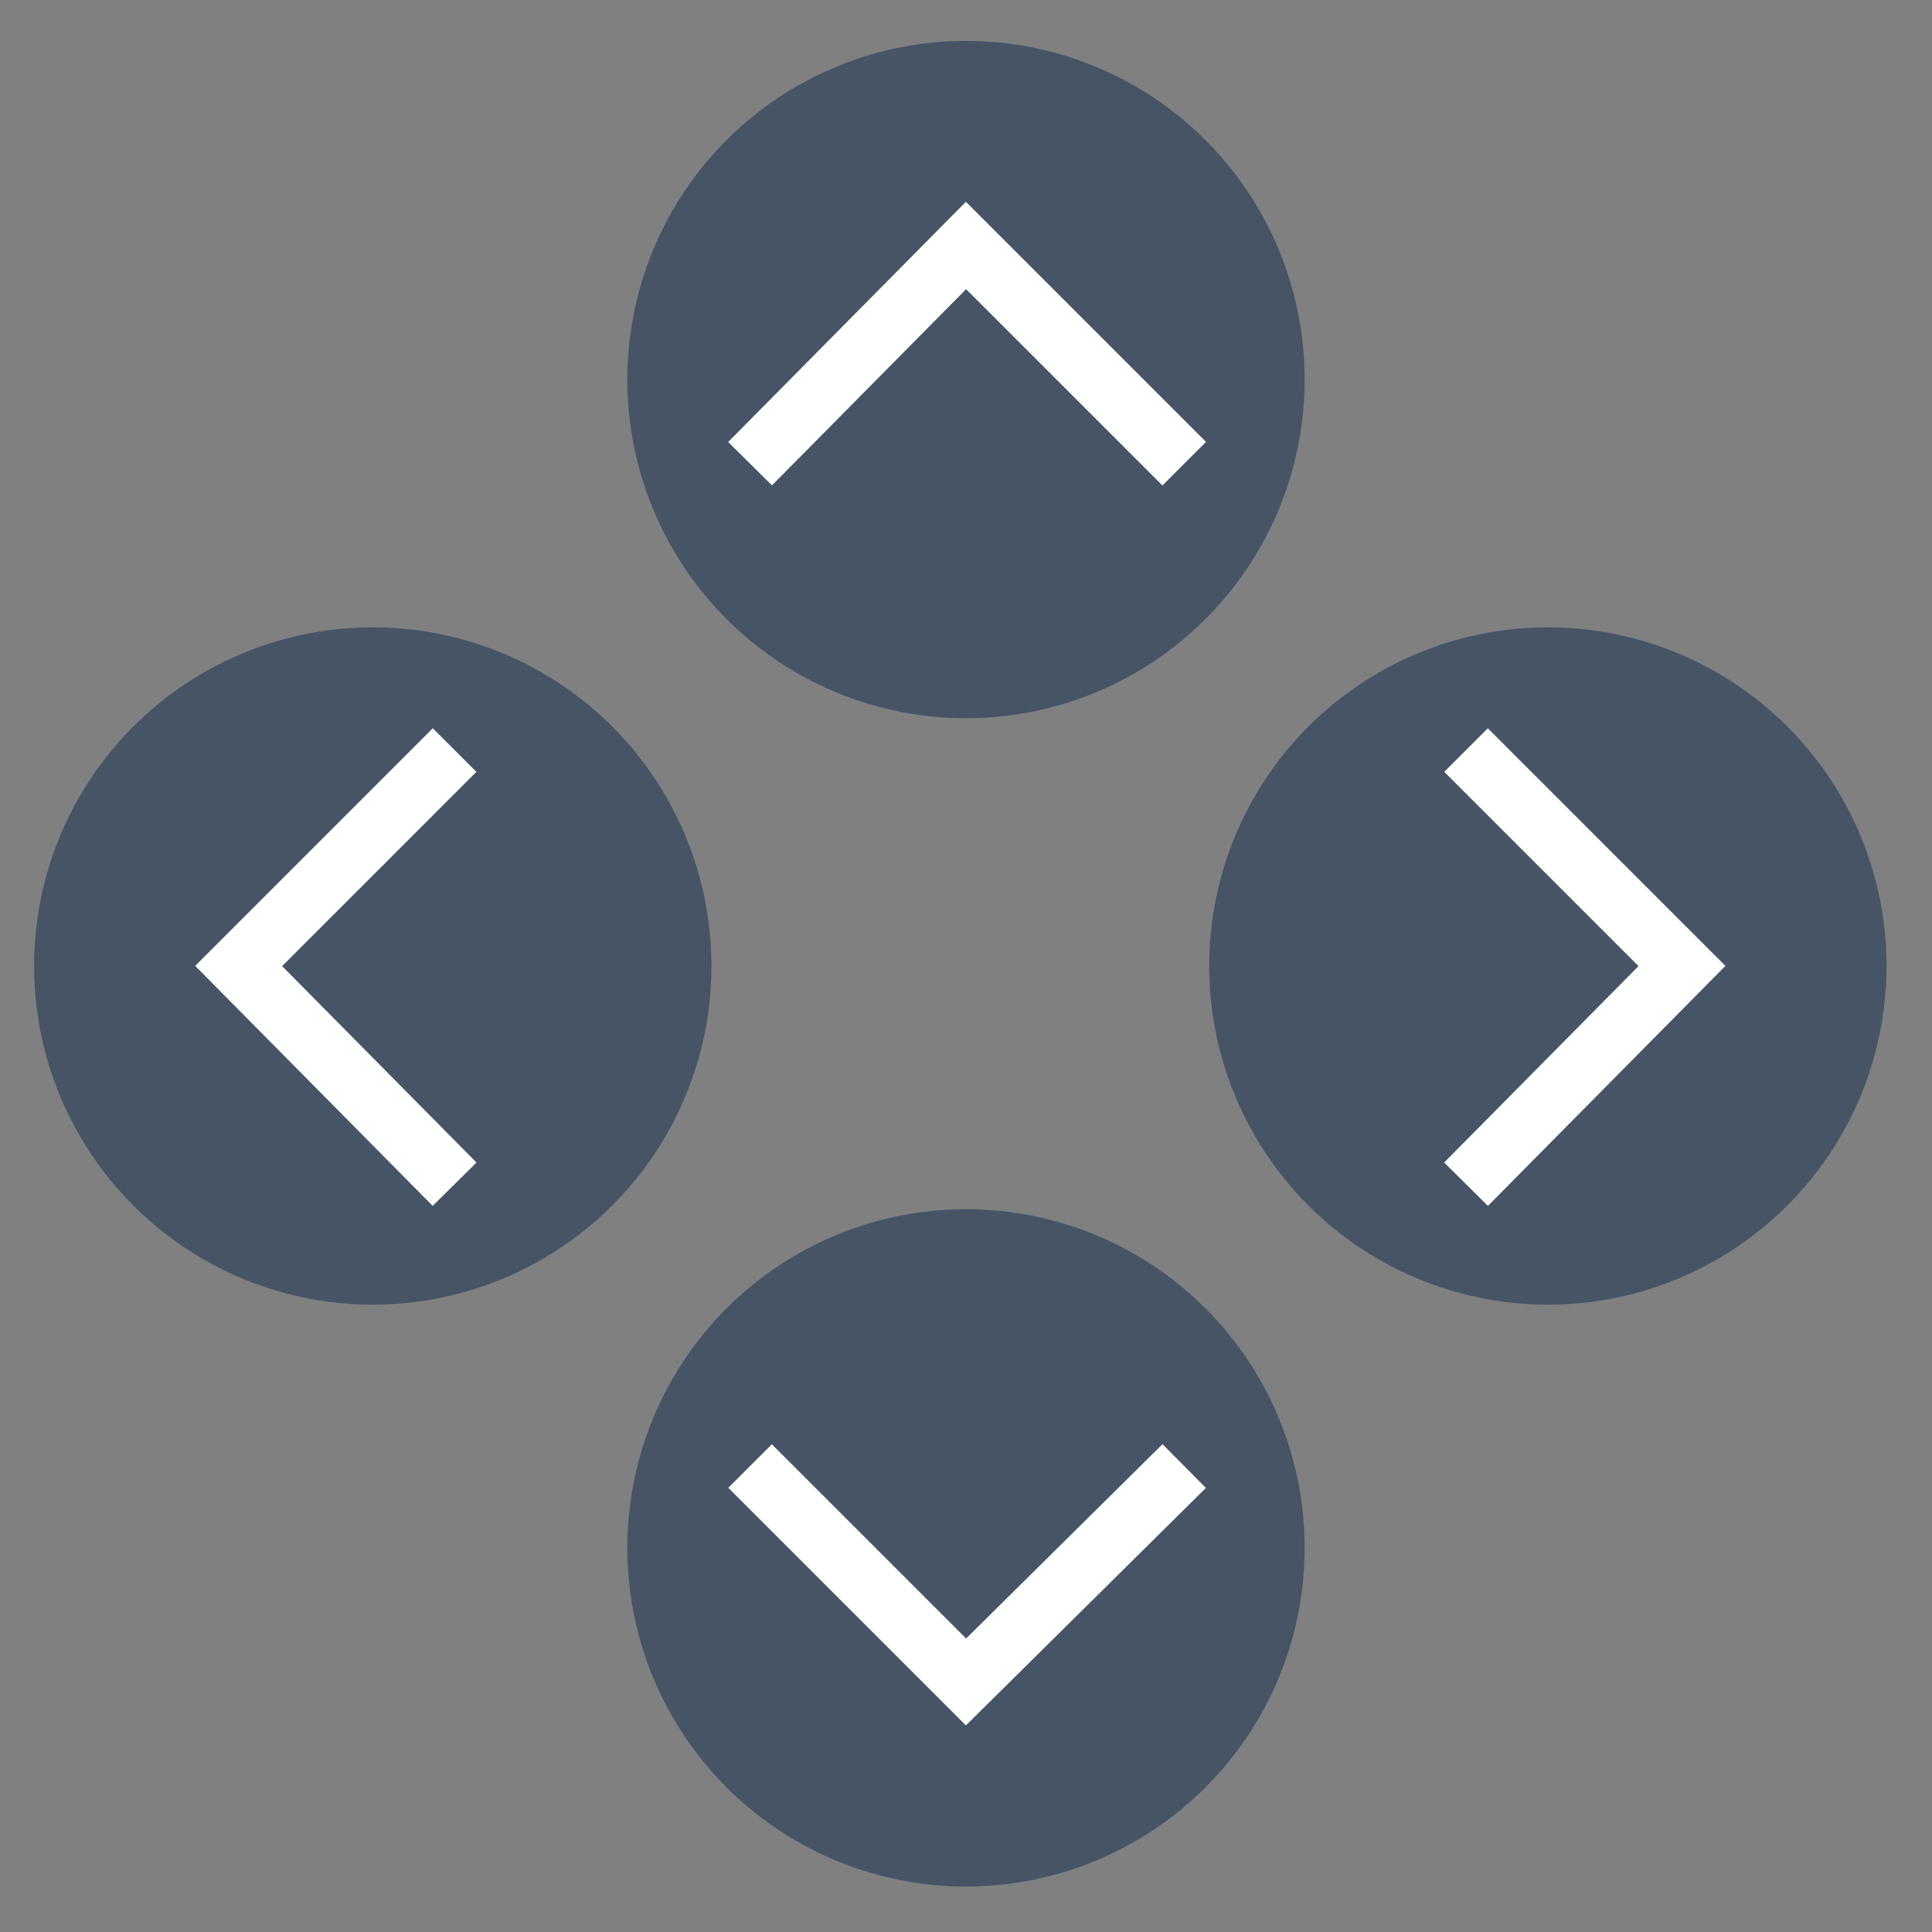
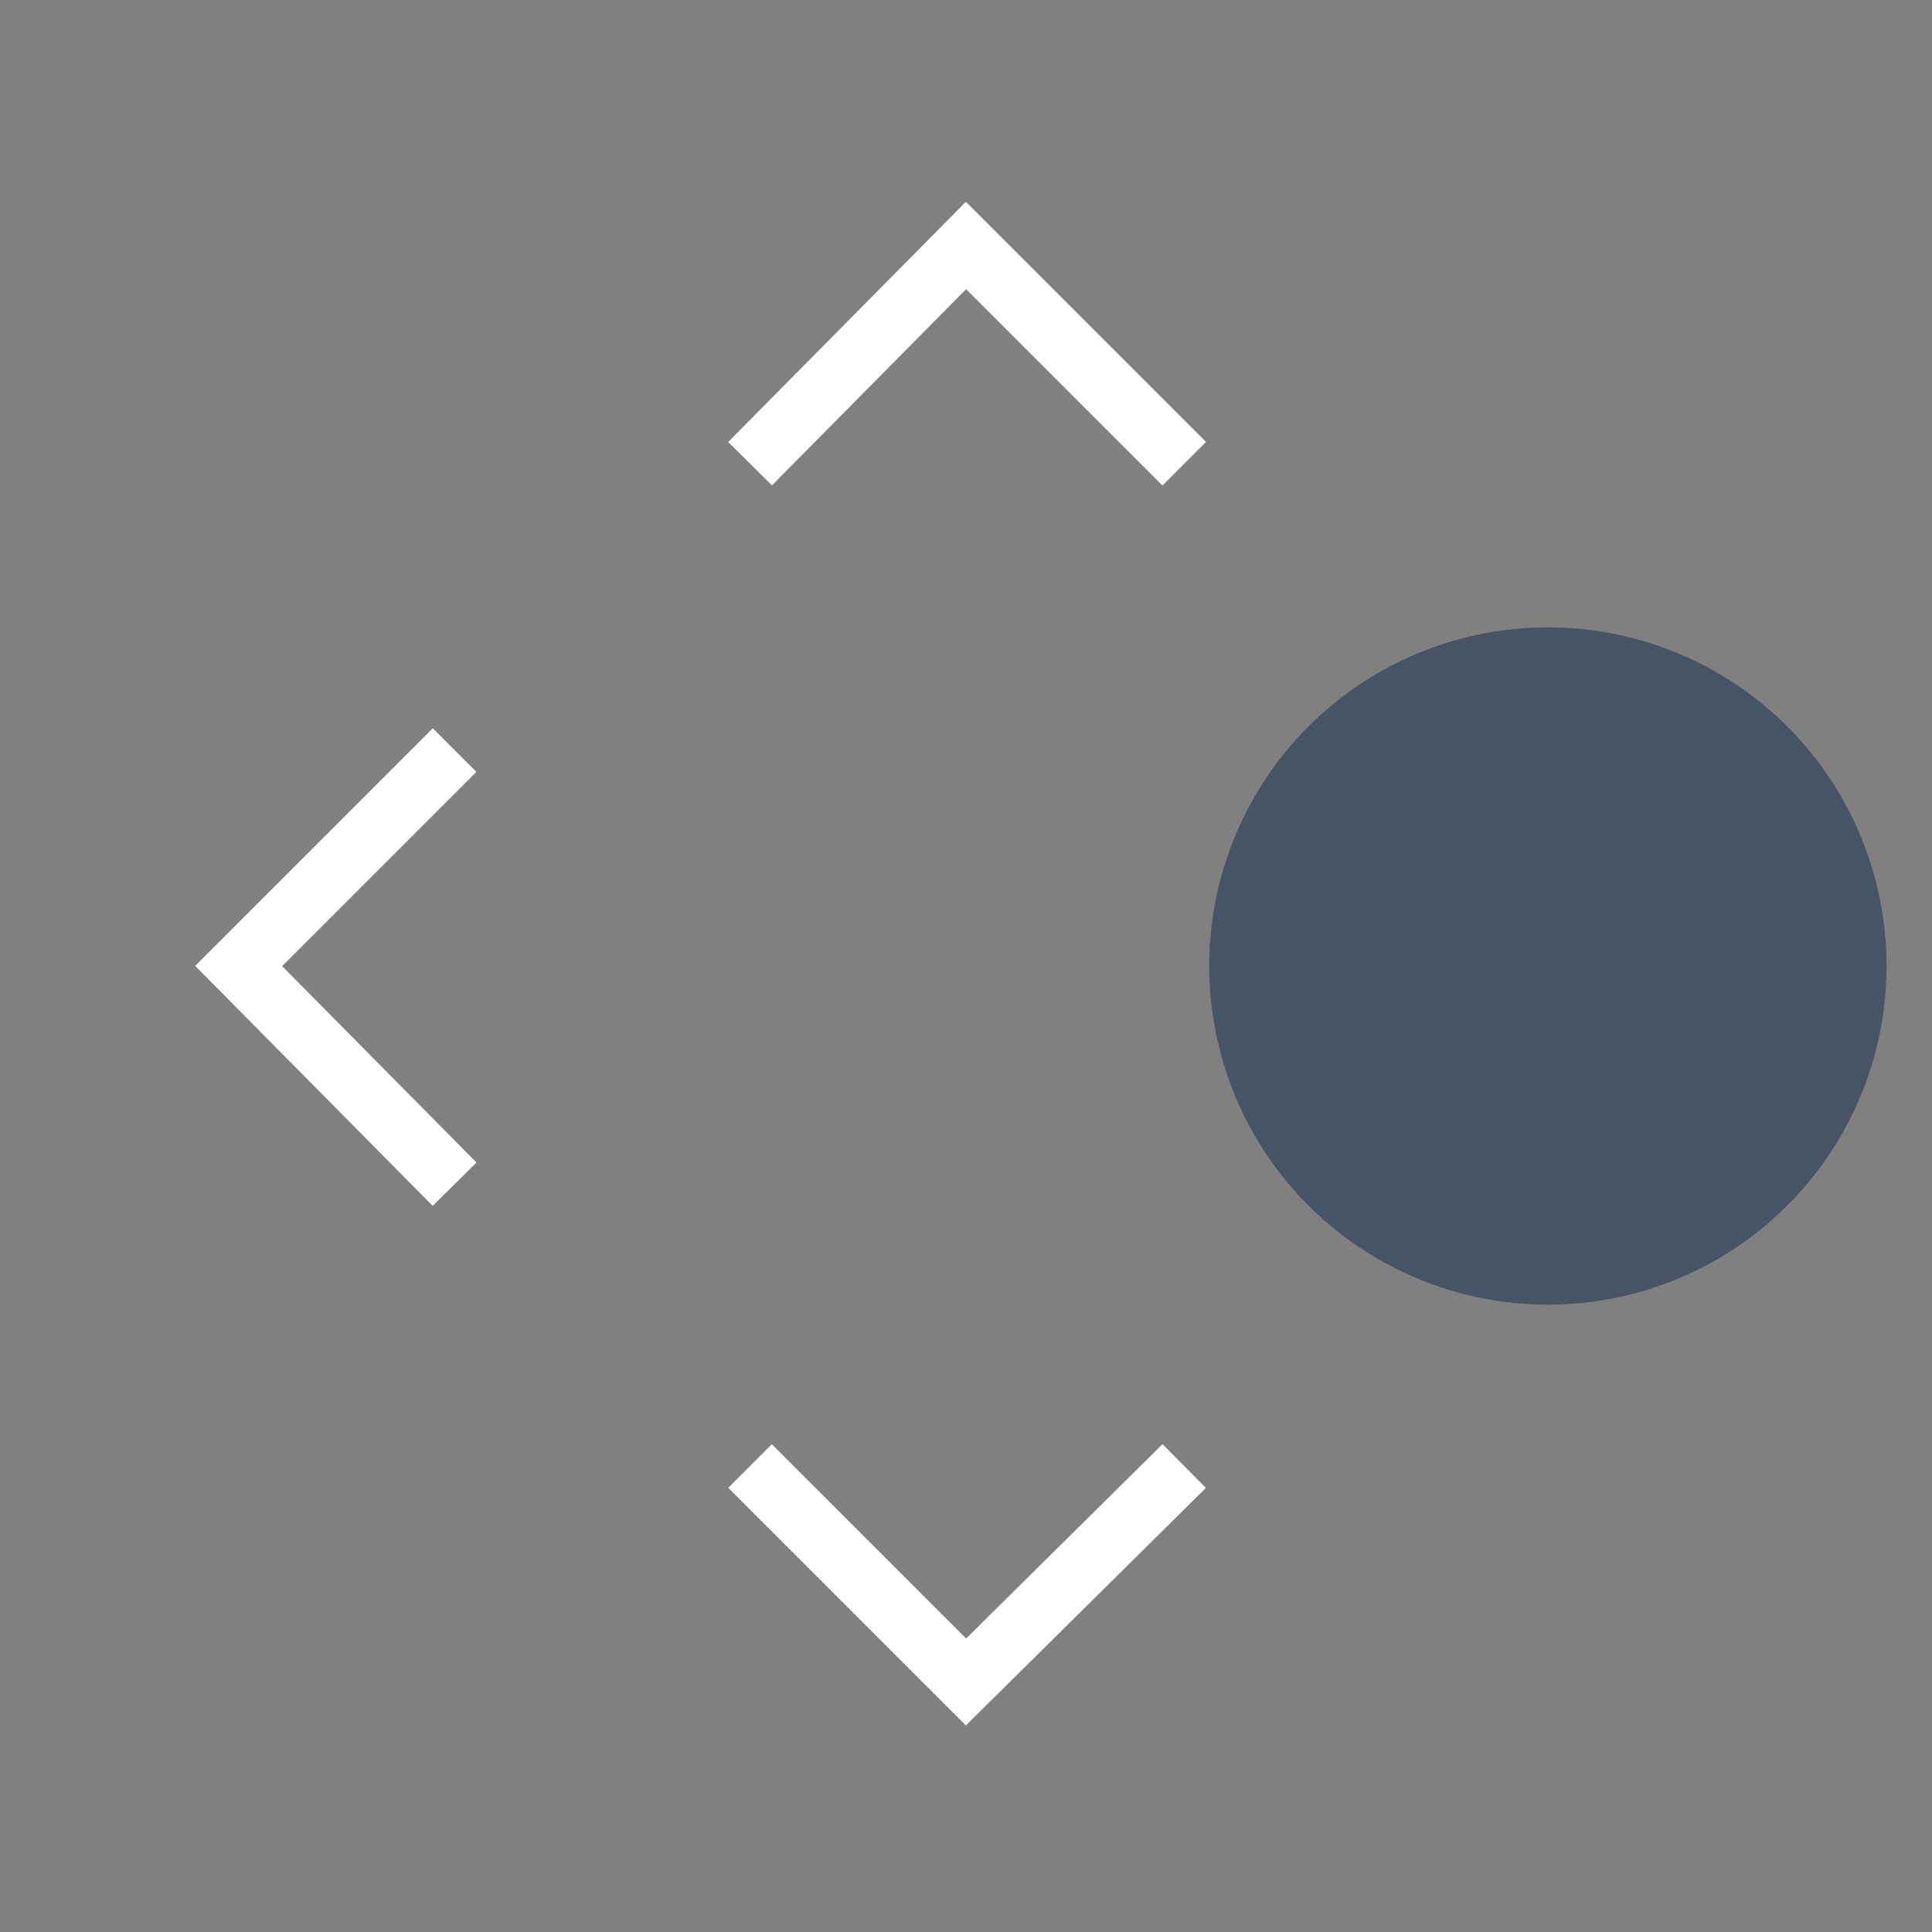
<svg xmlns="http://www.w3.org/2000/svg" version="1.1" id="Layer_1" x="0px" y="0px" viewBox="0 0 85 85" style="enable-background:new 0 0 85 85;" xml:space="preserve">
  <rect x="0" y="0" width="85" height="85" fill="#808080" stroke="none" />
  <style type="text/css">
	.st0{fill:#465466;}
	.st1{fill:none;stroke:#FFFFFF;stroke-width:2.711;stroke-miterlimit:10;}
</style>
  <g id="XMLID_31_">
-     <circle id="XMLID_33_" class="st0" cx="42.5" cy="68.1" r="14.9" />
    <polyline id="XMLID_32_" class="st1" points="52.1,64.5 42.5,74 33,64.5  " />
  </g>
  <g id="XMLID_3_">
-     <circle id="XMLID_30_" class="st0" cx="42.5" cy="16.7" r="14.9" />
    <polyline id="XMLID_4_" class="st1" points="33,20.4 42.5,10.8 52.1,20.4  " />
  </g>
  <g id="XMLID_37_">
-     <circle id="XMLID_39_" class="st0" cx="16.4" cy="42.5" r="14.9" />
    <polyline id="XMLID_38_" class="st1" points="20,52.1 10.5,42.5 20,33  " />
  </g>
  <g id="XMLID_34_">
    <circle id="XMLID_36_" class="st0" cx="68.1" cy="42.5" r="14.9" />
-     <polyline id="XMLID_35_" class="st1" points="64.5,33 74,42.5 64.5,52.1  " />
  </g>
</svg>